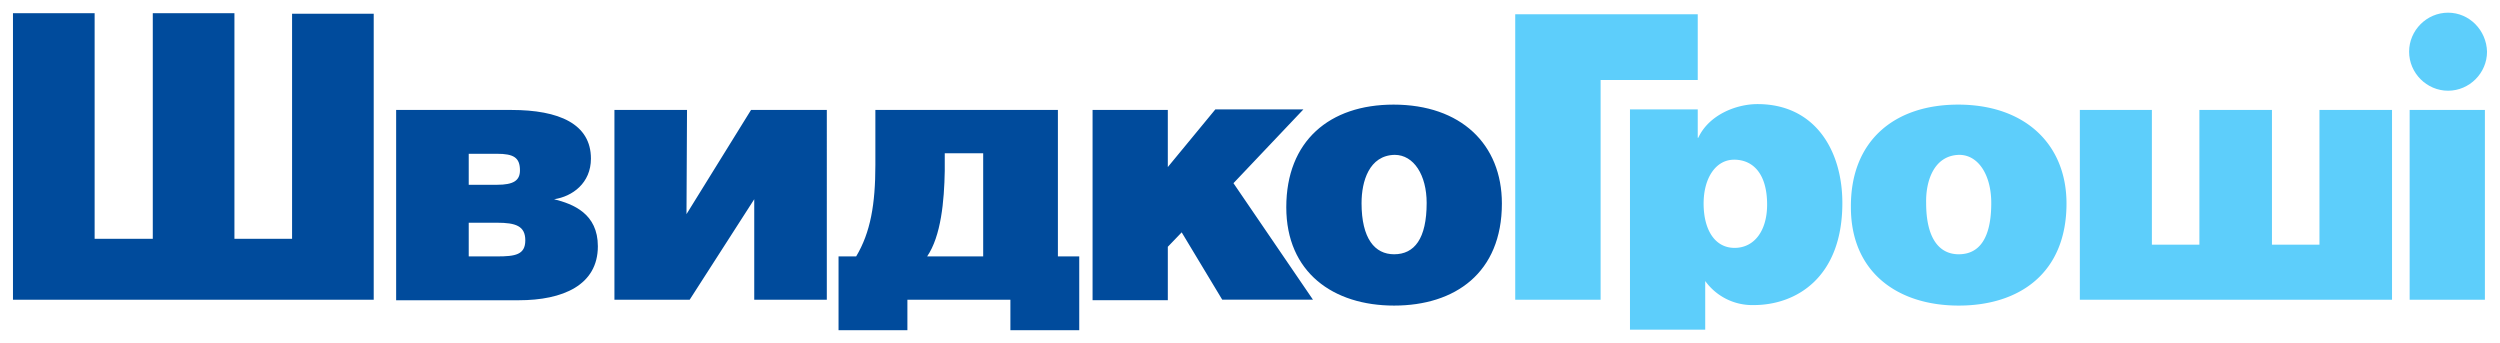
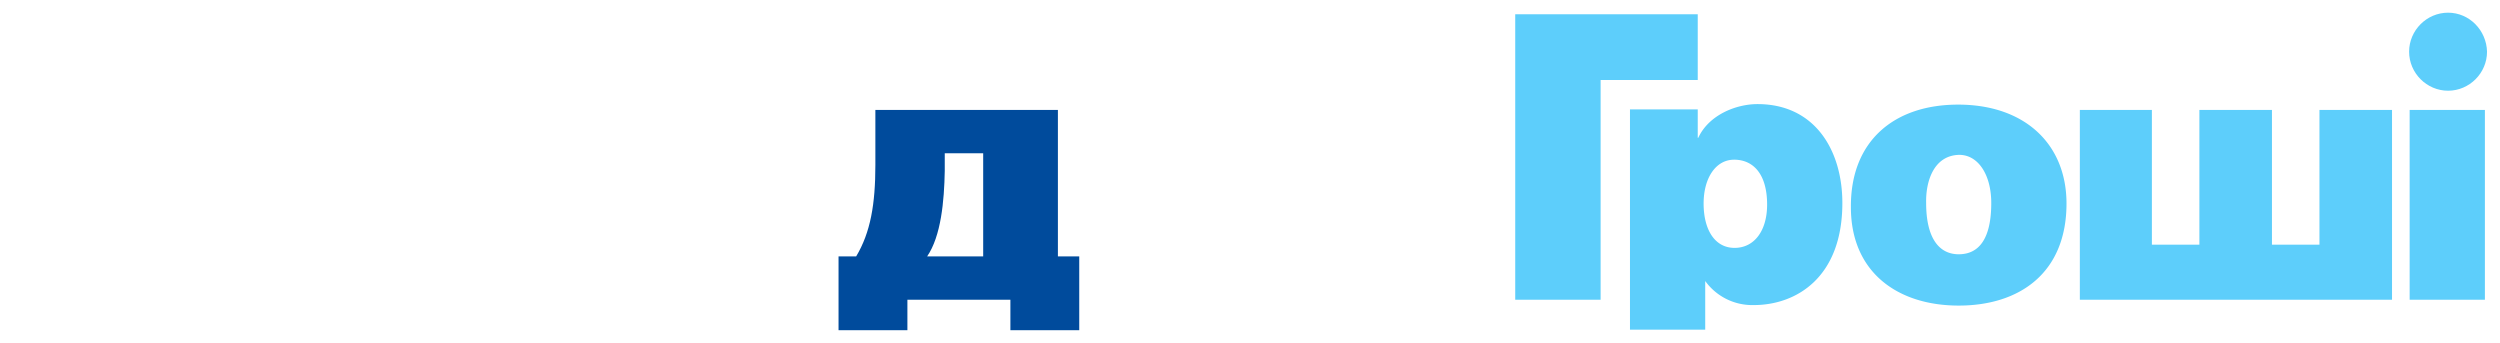
<svg xmlns="http://www.w3.org/2000/svg" width="175" height="24" fill="none">
-   <path d="M6.661 16.714h4.034V.925h5.715v15.789h4.035V.963h5.715V20.98H.908V.925h5.716v15.789h.037zM27.73 7.697h8.069c3.325 0 5.566.973 5.566 3.405 0 1.721-1.307 2.656-2.578 2.844 1.345.337 3.063 1.01 3.063 3.292 0 2.731-2.465 3.779-5.529 3.779H27.73V7.697zm5.081 5.238h1.98c1.158 0 1.606-.299 1.606-1.01 0-.898-.448-1.16-1.606-1.16h-1.98v2.17zm0 5.014h1.98c1.27 0 1.98-.112 1.98-1.123s-.672-1.235-1.98-1.235h-1.98v2.357zm15.241-2.956l4.52-7.296h5.305V20.98h-5.08v-7.034l-4.52 7.034H43.01V7.697h5.081l-.037 7.296zm33.658-3.255l3.362-4.078h6.164l-4.894 5.163 5.566 8.156h-6.351l-2.839-4.714-.971 1.01v3.741H76.48V7.697h5.267v4.041h-.037zm15.839-4.415c4.707 0 7.583 2.769 7.583 6.922 0 4.864-3.287 7.146-7.546 7.146s-7.546-2.32-7.546-6.884c0-4.639 3.026-7.184 7.509-7.184zm-2.241 6.884c0 2.507.934 3.592 2.279 3.592 1.419 0 2.279-1.085 2.279-3.592 0-1.946-.896-3.367-2.241-3.367-1.793.037-2.316 1.871-2.316 3.367z" fill="#004b9c" />
  <path d="M118.842 1v4.602h-6.799V20.98h-5.977V1h12.776zm18.23 6.323c4.669 0 7.583 2.769 7.583 6.922 0 4.864-3.287 7.146-7.546 7.146s-7.546-2.32-7.546-6.884c-.037-4.639 3.026-7.184 7.509-7.184zm-2.242 6.884c0 2.507.934 3.592 2.279 3.592 1.42 0 2.279-1.085 2.279-3.592 0-1.946-.897-3.367-2.242-3.367-1.793.037-2.353 1.871-2.316 3.367zm15.802 2.919h3.325V7.697h5.08v9.429h3.325V7.697h5.08V20.98h-21.853V7.697h5.043v9.429zm-31.267 5.987v-3.442a4.06 4.06 0 0 0 3.399 1.684c2.951 0 6.201-1.908 6.201-7.146 0-3.667-1.905-6.922-5.939-6.922-1.494 0-3.4.748-4.147 2.357h-.037V7.66h-4.744v15.415h5.267v.038zm2.017-11.935c1.382 0 2.316 1.048 2.316 3.143 0 1.833-.896 3.031-2.279 3.031s-2.166-1.272-2.166-3.105c0-1.796.859-3.068 2.129-3.068z" fill="#5dcefb" />
  <path d="M63.518 23.112V20.98h7.21v2.133h4.819v-5.163h-1.494V7.697H61.276v3.854c0 2.731-.336 4.714-1.345 6.398h-1.233v5.163h4.819zm2.615-11.15v-1.235h2.69v7.221H64.9c.971-1.422 1.195-3.854 1.233-5.986z" fill="#004b9c" />
  <path d="M173.943 20.98h-5.268V7.697h5.268V20.98zm.149-17.361c0 1.497-1.233 2.731-2.727 2.731s-2.727-1.235-2.727-2.731 1.233-2.731 2.727-2.731 2.69 1.235 2.727 2.731z" fill="#5dcefb" />
</svg>